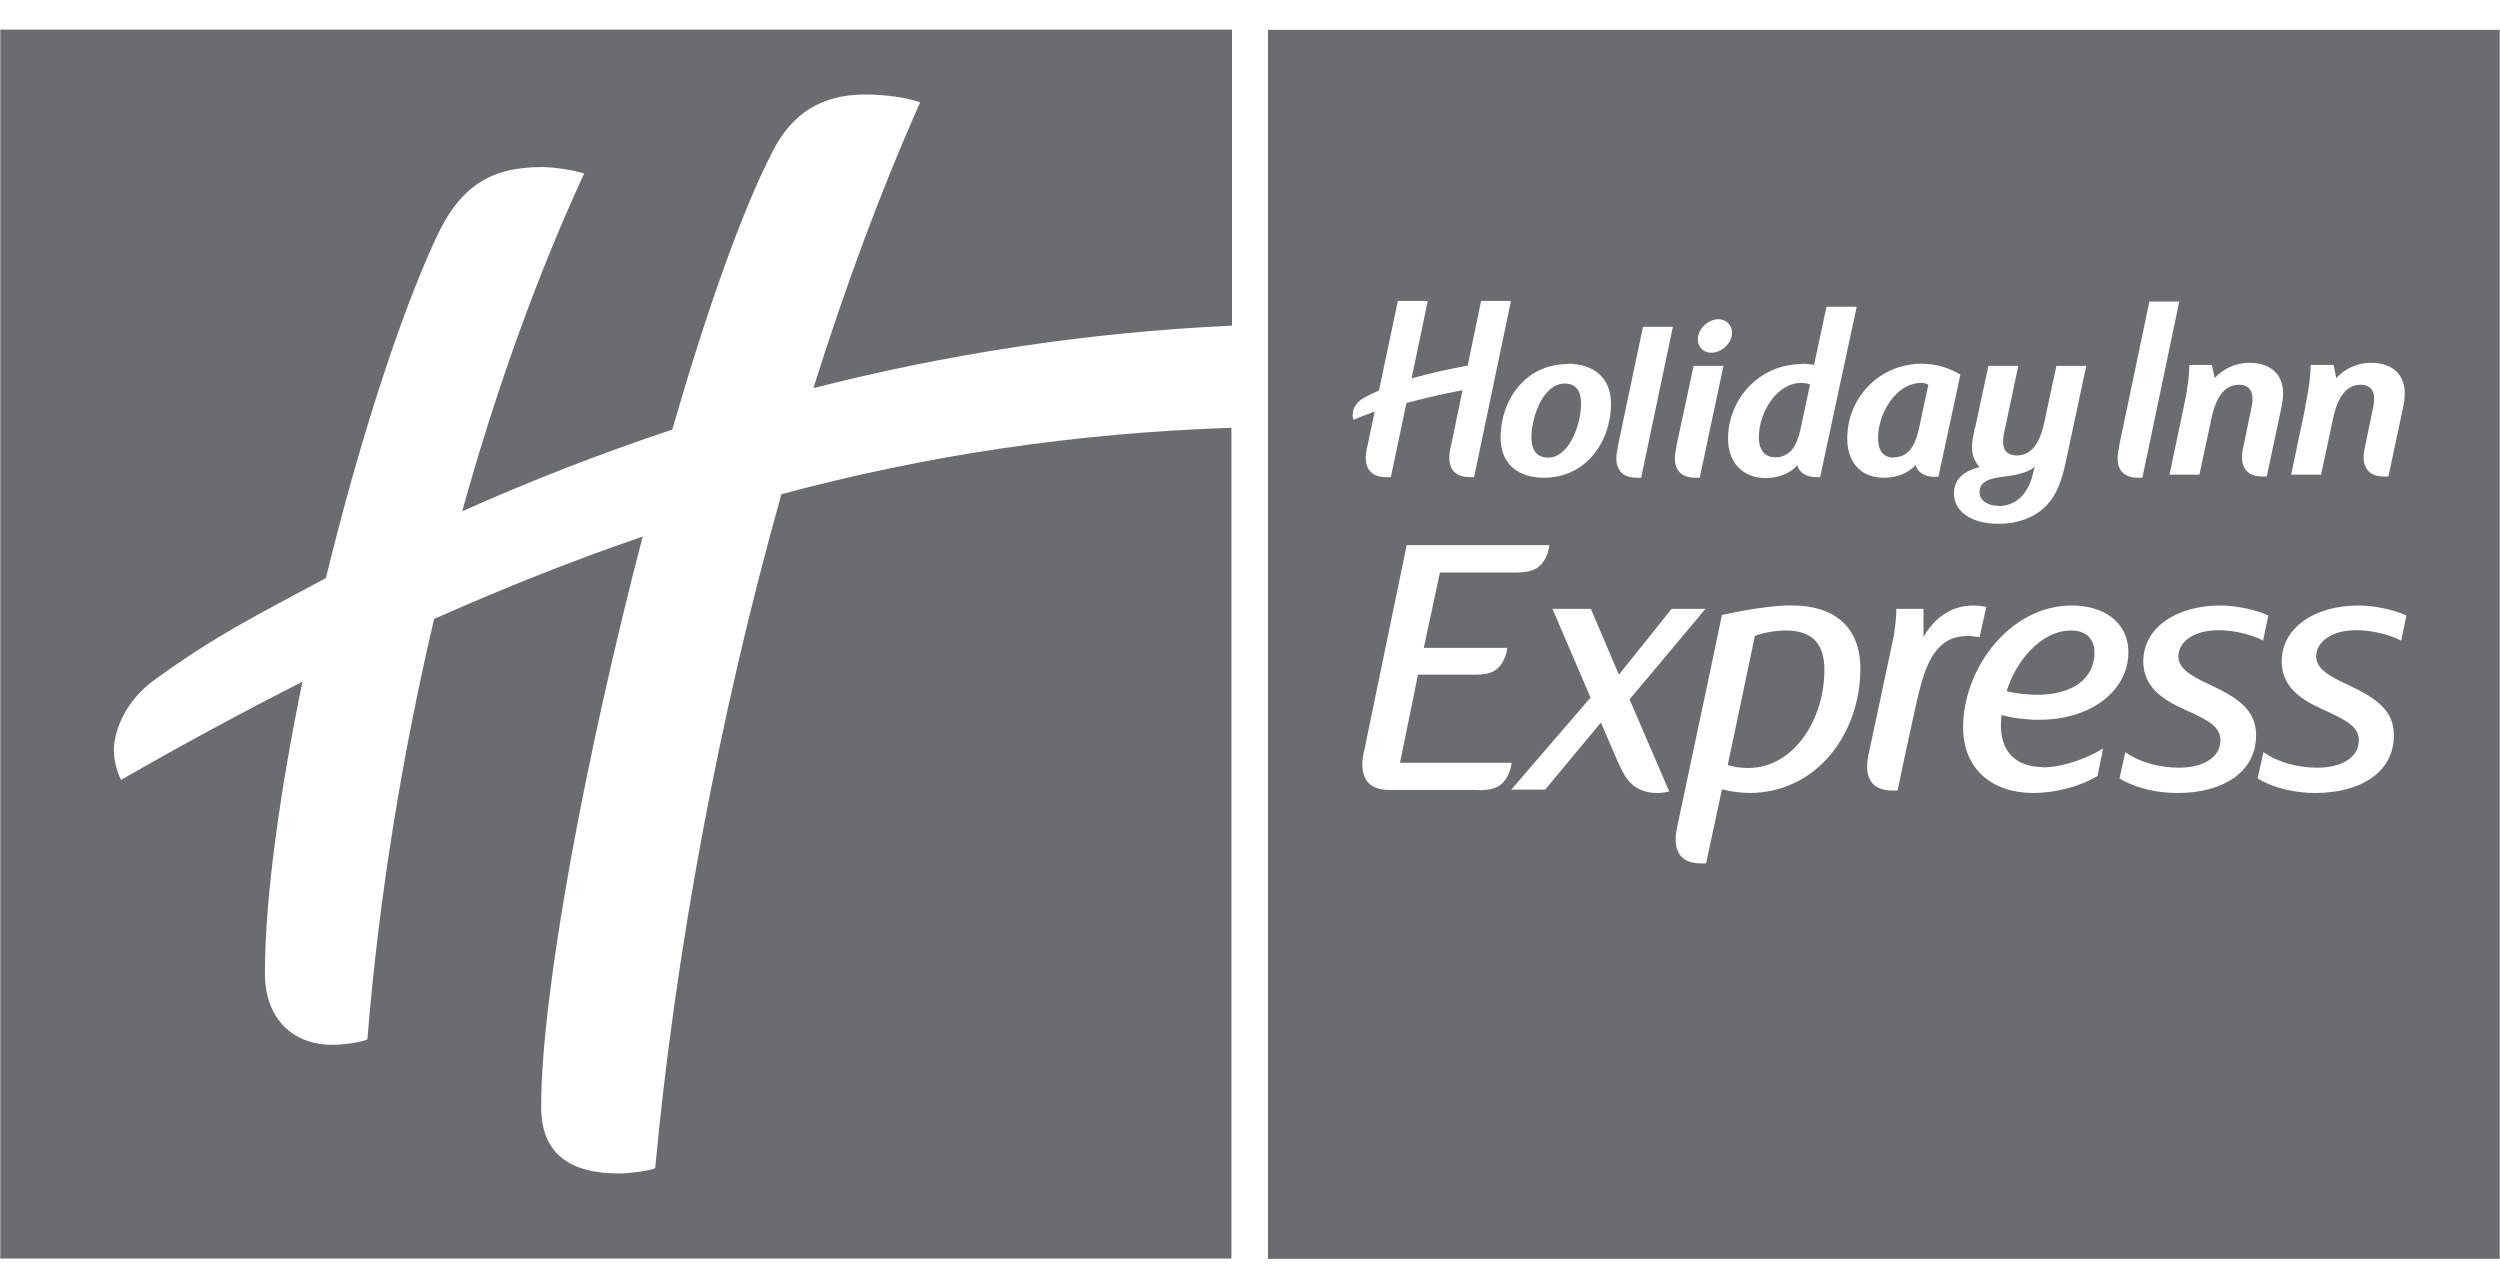
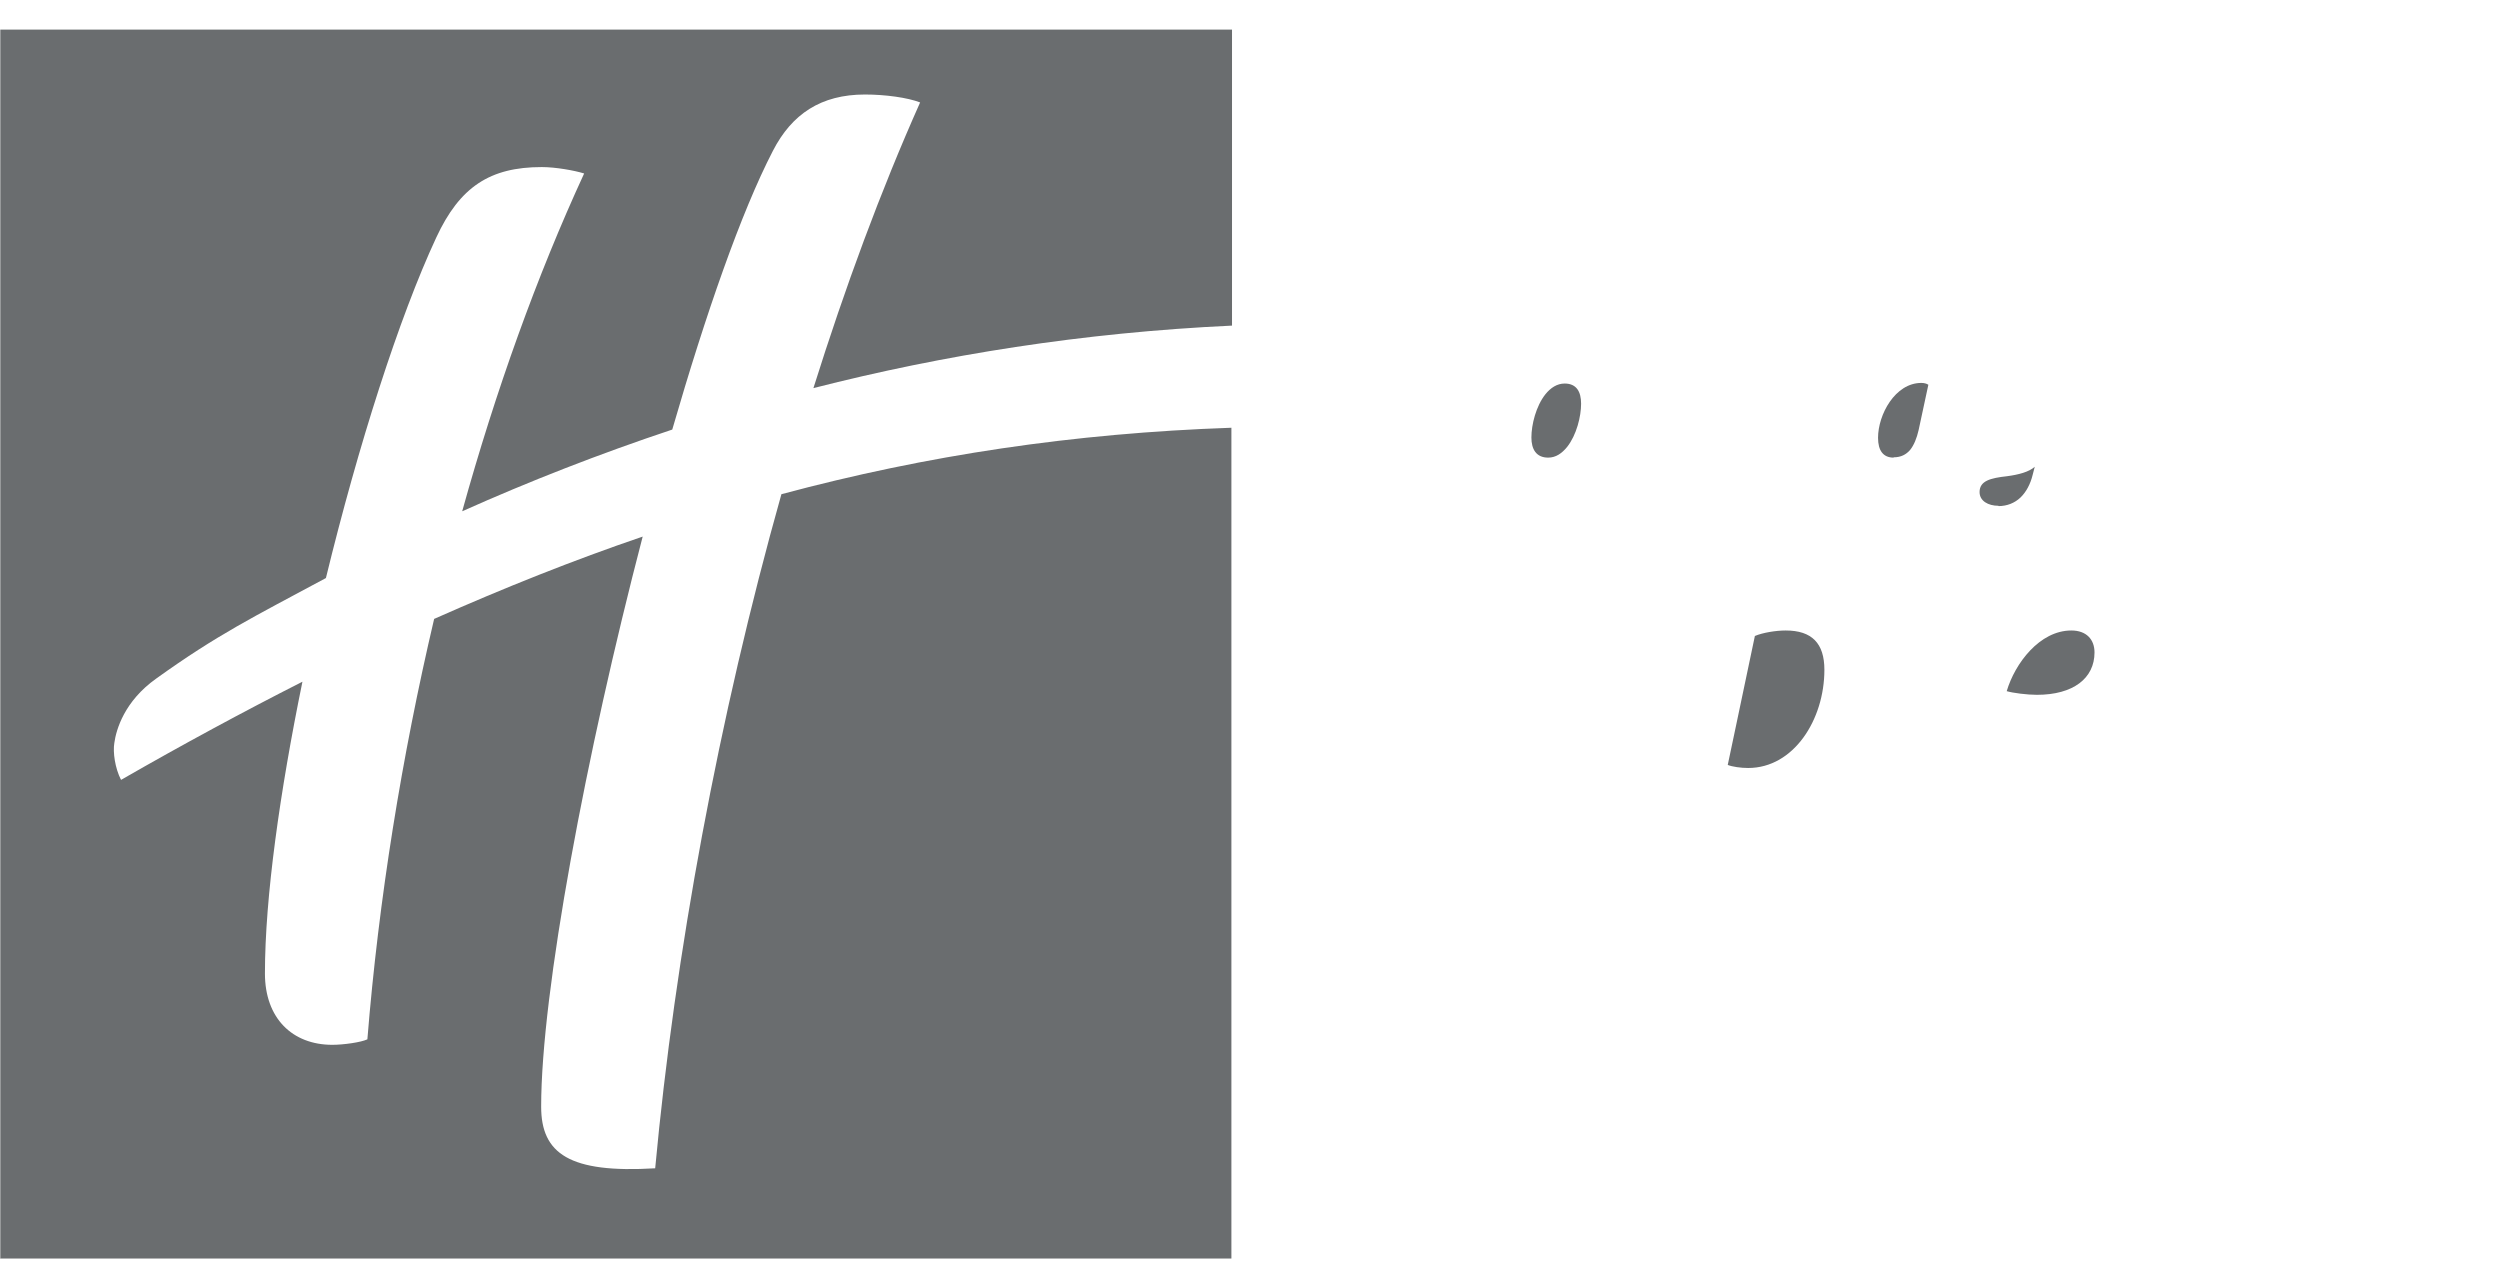
<svg xmlns="http://www.w3.org/2000/svg" width="82" height="42" viewBox="0 0 82 42" fill="none">
  <path d="M65.55 16.6C65.83 16.6 66.08 16.5 66.27 16.32C66.46 16.14 66.6 15.87 66.67 15.58L66.74 15.31C66.55 15.48 66.21 15.57 65.83 15.62C65.29 15.68 64.93 15.77 64.93 16.14C64.93 16.43 65.21 16.59 65.55 16.59V16.6Z" fill="#6A6D6F" />
  <path d="M58.57 20.68C58.25 20.68 57.82 20.75 57.56 20.86L56.94 23.81L56.67 25.09C56.82 25.15 57.1 25.19 57.34 25.19C58.83 25.19 59.84 23.61 59.84 21.97C59.84 21.1 59.43 20.68 58.57 20.68Z" fill="#6A6D6F" />
  <path d="M62.11 15C62.35 15 62.52 14.91 62.65 14.76C62.78 14.6 62.87 14.37 62.93 14.11L63.25 12.62C63.19 12.58 63.11 12.56 63.02 12.56C62.16 12.56 61.6 13.6 61.6 14.36C61.6 14.78 61.77 15.01 62.11 15.01V15Z" fill="#6A6D6F" />
  <path d="M50.781 15.01C51.031 15.01 51.23 14.87 51.401 14.66C51.711 14.27 51.86 13.66 51.86 13.24C51.86 12.85 51.711 12.58 51.321 12.58C51.071 12.58 50.861 12.72 50.691 12.93C50.38 13.32 50.23 13.93 50.23 14.35C50.23 14.74 50.391 15.01 50.781 15.01Z" fill="#6A6D6F" />
-   <path d="M58.23 15C58.469 15 58.629 14.91 58.769 14.76C58.899 14.6 58.989 14.37 59.049 14.11L59.369 12.61C59.319 12.58 59.179 12.56 59.069 12.56C58.309 12.56 57.69 13.49 57.69 14.35C57.69 14.77 57.9 15 58.23 15Z" fill="#6A6D6F" />
  <path d="M68.7 21.4C68.7 20.97 68.43 20.68 67.94 20.68C66.9 20.68 66.09 21.76 65.82 22.67C66.02 22.73 66.49 22.79 66.81 22.79C68 22.79 68.7 22.25 68.7 21.4Z" fill="#6A6D6F" />
-   <path d="M-0.01 41.28H40.39V14.03C35.21 14.21 30.4 14.93 25.63 16.21C23.57 23.53 22.14 31.32 21.49 38.32C21.3 38.4 20.66 38.49 20.31 38.49C18.68 38.49 17.75 37.84 17.75 36.3C17.75 32.55 19.22 24.73 21.08 17.6C18.82 18.37 16.54 19.28 14.24 20.3C13.18 24.81 12.42 29.5 12.05 34.09C11.84 34.19 11.26 34.27 10.9 34.27C9.59 34.27 8.69 33.4 8.69 31.93C8.69 29.44 9.18 25.97 9.92 22.36C7.97 23.35 5.99 24.42 3.97 25.58C3.77 25.19 3.7 24.67 3.75 24.37C3.81 23.93 4.08 23 5.12 22.26C7.14 20.81 8.29 20.25 10.69 18.96C11.75 14.61 13.09 10.41 14.31 7.79C15.08 6.13 16.07 5.48 17.77 5.48C18.22 5.48 18.84 5.59 19.16 5.69C17.61 9.05 16.26 12.81 15.16 16.77C17.35 15.79 19.65 14.89 22.05 14.09C23.15 10.29 24.31 6.96 25.35 4.95C25.97 3.74 26.93 3.1 28.37 3.1C29.03 3.1 29.77 3.2 30.18 3.36C28.89 6.25 27.72 9.42 26.68 12.73C30.95 11.64 35.5 10.91 40.41 10.68V0.97H0.01V41.27L-0.01 41.28Z" fill="#6A6D6F" />
-   <path d="M41.59 0.98V41.29H81.99V0.98H41.59ZM75.61 13.33C75.75 12.69 75.79 12.27 75.79 11.97H76.54L76.63 12.4C76.89 12.12 77.29 11.9 77.76 11.9C78.51 11.9 79.04 12.33 78.83 13.32L78.34 15.63H78.21C77.32 15.63 77.54 14.78 77.58 14.62L77.84 13.36C77.95 12.84 77.77 12.62 77.43 12.62C76.74 12.62 76.57 13.48 76.48 13.94L76.13 15.57H75.15L75.62 13.33H75.61ZM71.8 11.97H72.55L72.64 12.4C72.9 12.12 73.3 11.9 73.77 11.9C74.52 11.9 75.05 12.33 74.84 13.32L74.35 15.63H74.22C73.33 15.63 73.55 14.78 73.59 14.62L73.85 13.36C73.96 12.84 73.78 12.62 73.44 12.62C72.75 12.62 72.58 13.48 72.49 13.94L72.14 15.57H71.16L71.63 13.33C71.77 12.69 71.81 12.27 71.81 11.97H71.8ZM69.5 14.66L70.5 9.89H71.48L70.27 15.67H70.14C69.25 15.67 69.47 14.82 69.51 14.66H69.5ZM64.78 14.05L65.22 12H66.2L65.76 14.08C65.72 14.26 65.53 14.94 66.15 14.94C66.85 14.94 67.01 14.08 67.1 13.63L67.45 12H68.43L67.76 15.14C67.63 15.77 67.45 16.22 67.16 16.54C66.8 16.94 66.24 17.18 65.54 17.18C64.71 17.18 64.09 16.81 64.09 16.18C64.09 15.76 64.36 15.46 64.93 15.32C64.78 15.16 64.68 14.94 64.68 14.67C64.68 14.48 64.73 14.26 64.77 14.05H64.78ZM63.03 11.93C63.49 11.93 63.93 12.06 64.3 12.29L63.58 15.64H63.45C63.15 15.64 62.9 15.51 62.83 15.25C62.62 15.5 62.24 15.67 61.79 15.67C61.05 15.67 60.59 15.18 60.59 14.38C60.59 13.02 61.67 11.93 63.03 11.93ZM59.12 11.93C59.26 11.93 59.41 11.95 59.5 11.97L59.91 10.06H60.9L59.7 15.65H59.57C59.27 15.65 59.02 15.52 58.95 15.26C58.74 15.51 58.36 15.68 57.92 15.68C57.17 15.68 56.68 15.18 56.68 14.39C56.68 13.1 57.69 11.94 59.12 11.94V11.93ZM56.36 10.47C56.61 10.47 56.81 10.65 56.81 10.91C56.81 11.26 56.47 11.57 56.13 11.57C55.88 11.57 55.69 11.39 55.69 11.13C55.69 10.78 56.03 10.47 56.37 10.47H56.36ZM54.98 14.66L55.55 12H56.53L55.75 15.67H55.62C54.73 15.67 54.95 14.82 54.99 14.66H54.98ZM53.06 14.66L53.89 10.72H54.87L53.83 15.67H53.7C52.81 15.67 53.03 14.82 53.07 14.66H53.06ZM51.42 11.93C52.25 11.93 52.84 12.37 52.84 13.24C52.84 14.02 52.52 14.76 51.97 15.21C51.62 15.5 51.16 15.67 50.64 15.67C49.81 15.67 49.22 15.23 49.22 14.36C49.22 13.58 49.54 12.84 50.09 12.4C50.44 12.11 50.9 11.94 51.42 11.94V11.93ZM44.38 13.47C44.41 13.37 44.5 13.17 44.77 13.03C44.94 12.94 45.09 12.87 45.23 12.81L45.85 9.87H46.83L46.39 11.98L46.3 12.41C46.84 12.26 47.4 12.13 48.14 11.99L48.58 9.87H49.56L48.35 15.65H48.22C47.33 15.65 47.55 14.8 47.59 14.64L47.96 12.85V12.8C47.24 12.94 46.68 13.07 46.13 13.22L45.62 15.65H45.48C44.59 15.65 44.81 14.8 44.85 14.64L45.09 13.5C44.86 13.58 44.63 13.67 44.39 13.77C44.36 13.67 44.36 13.55 44.39 13.48L44.38 13.47ZM48.51 25.91H45.57C44.42 25.91 44.7 24.81 44.75 24.6L46.14 17.88H50.82C50.81 17.97 50.79 18.06 50.76 18.15C50.57 18.66 50.26 18.77 49.74 18.78H47.23L46.7 21.25H49.44C49.43 21.34 49.41 21.43 49.38 21.51C49.19 22.02 48.89 22.13 48.38 22.13H46.51L45.92 25.02H49.58C49.57 25.11 49.55 25.21 49.52 25.29C49.33 25.8 49.02 25.92 48.5 25.92L48.51 25.91ZM54.36 26.01C54 26.01 53.71 25.9 53.49 25.69C53.32 25.52 53.2 25.3 53.04 24.93L52.51 23.7L50.68 25.9H49.57L52.17 22.88L50.92 19.97H52.18L53.1 22.13L54.83 19.97H55.94L53.45 22.94L54.25 24.8C54.25 24.8 54.27 24.85 54.28 24.87L54.75 25.96C54.63 25.99 54.5 26.01 54.37 26.01H54.36ZM57.4 26.01C57.12 26.01 56.74 25.96 56.48 25.89L55.96 28.32H55.8C54.71 28.32 54.98 27.28 55.02 27.08L55.71 23.82L56.08 22.08L56.48 20.17C58.08 19.82 58.78 19.86 58.78 19.86C60.12 19.86 61.02 20.52 61.02 21.93C61.02 24.06 59.59 26.01 57.37 26.01H57.4ZM62.8 23.32L62.5 24.7L62.24 25.93H62.08C60.99 25.93 61.26 24.89 61.3 24.69L61.41 24.18L62.12 20.84C62.21 20.24 62.2 19.97 62.2 19.97H63.09V20.89C63.43 20.3 63.97 19.86 64.73 19.86C64.85 19.86 65.06 19.88 65.15 19.91L64.93 20.9C64.87 20.89 64.68 20.86 64.55 20.86C64.13 20.86 63.84 20.99 63.61 21.23C63.17 21.67 62.99 22.46 62.8 23.32ZM67 25.17C67.67 25.17 68.49 24.86 68.98 24.55L68.8 25.45C68.27 25.78 67.44 26.01 66.69 26.01C65.35 26.01 64.39 25.23 64.39 23.86C64.39 21.93 65.92 19.86 67.96 19.86C68.93 19.86 69.81 20.35 69.81 21.4C69.81 22.61 68.65 23.61 66.86 23.61C66.49 23.61 65.98 23.55 65.65 23.45C65.64 23.54 65.63 23.69 65.63 23.8C65.63 24.66 66.13 25.16 67.01 25.16L67 25.17ZM71.41 26.01C70.77 26.01 70.05 25.86 69.52 25.53L69.71 24.67C70.2 25.02 70.87 25.18 71.47 25.18C72.34 25.18 72.83 24.79 72.83 24.29C72.83 23.85 72.48 23.64 71.67 23.28C70.96 22.96 70.3 22.55 70.3 21.69C70.3 20.6 71.37 19.86 72.83 19.86C73.36 19.86 74.03 20.01 74.4 20.19L74.23 21.01C73.85 20.81 73.26 20.67 72.77 20.67C71.96 20.67 71.45 21.05 71.45 21.53C71.45 21.92 71.85 22.17 72.49 22.46C73.42 22.9 74 23.29 74 24.12C74 25.32 72.92 26.01 71.43 26.01H71.41ZM78.75 21.01C78.37 20.81 77.78 20.67 77.29 20.67C76.48 20.67 75.97 21.05 75.97 21.53C75.97 21.92 76.37 22.17 77.01 22.46C77.94 22.9 78.52 23.29 78.52 24.12C78.52 25.32 77.44 26.01 75.94 26.01C75.3 26.01 74.58 25.86 74.05 25.53L74.24 24.67C74.73 25.02 75.4 25.18 76.01 25.18C76.88 25.18 77.37 24.79 77.37 24.29C77.37 23.85 77.01 23.64 76.21 23.28C75.5 22.96 74.84 22.55 74.84 21.69C74.84 20.6 75.91 19.86 77.36 19.86C77.89 19.86 78.56 20.01 78.93 20.19L78.76 21.01H78.75Z" fill="#6A6D6F" />
+   <path d="M-0.01 41.28H40.39V14.03C35.21 14.21 30.4 14.93 25.63 16.21C23.57 23.53 22.14 31.32 21.49 38.32C18.68 38.49 17.75 37.84 17.75 36.3C17.75 32.55 19.22 24.73 21.08 17.6C18.82 18.37 16.54 19.28 14.24 20.3C13.18 24.81 12.42 29.5 12.05 34.09C11.84 34.19 11.26 34.27 10.9 34.27C9.59 34.27 8.69 33.4 8.69 31.93C8.69 29.44 9.18 25.97 9.92 22.36C7.97 23.35 5.99 24.42 3.97 25.58C3.77 25.19 3.7 24.67 3.75 24.37C3.81 23.93 4.08 23 5.12 22.26C7.14 20.81 8.29 20.25 10.69 18.96C11.75 14.61 13.09 10.41 14.31 7.79C15.08 6.13 16.07 5.48 17.77 5.48C18.22 5.48 18.84 5.59 19.16 5.69C17.61 9.05 16.26 12.81 15.16 16.77C17.35 15.79 19.65 14.89 22.05 14.09C23.15 10.29 24.31 6.96 25.35 4.95C25.97 3.74 26.93 3.1 28.37 3.1C29.03 3.1 29.77 3.2 30.18 3.36C28.89 6.25 27.72 9.42 26.68 12.73C30.95 11.64 35.5 10.91 40.41 10.68V0.97H0.01V41.27L-0.01 41.28Z" fill="#6A6D6F" />
</svg>